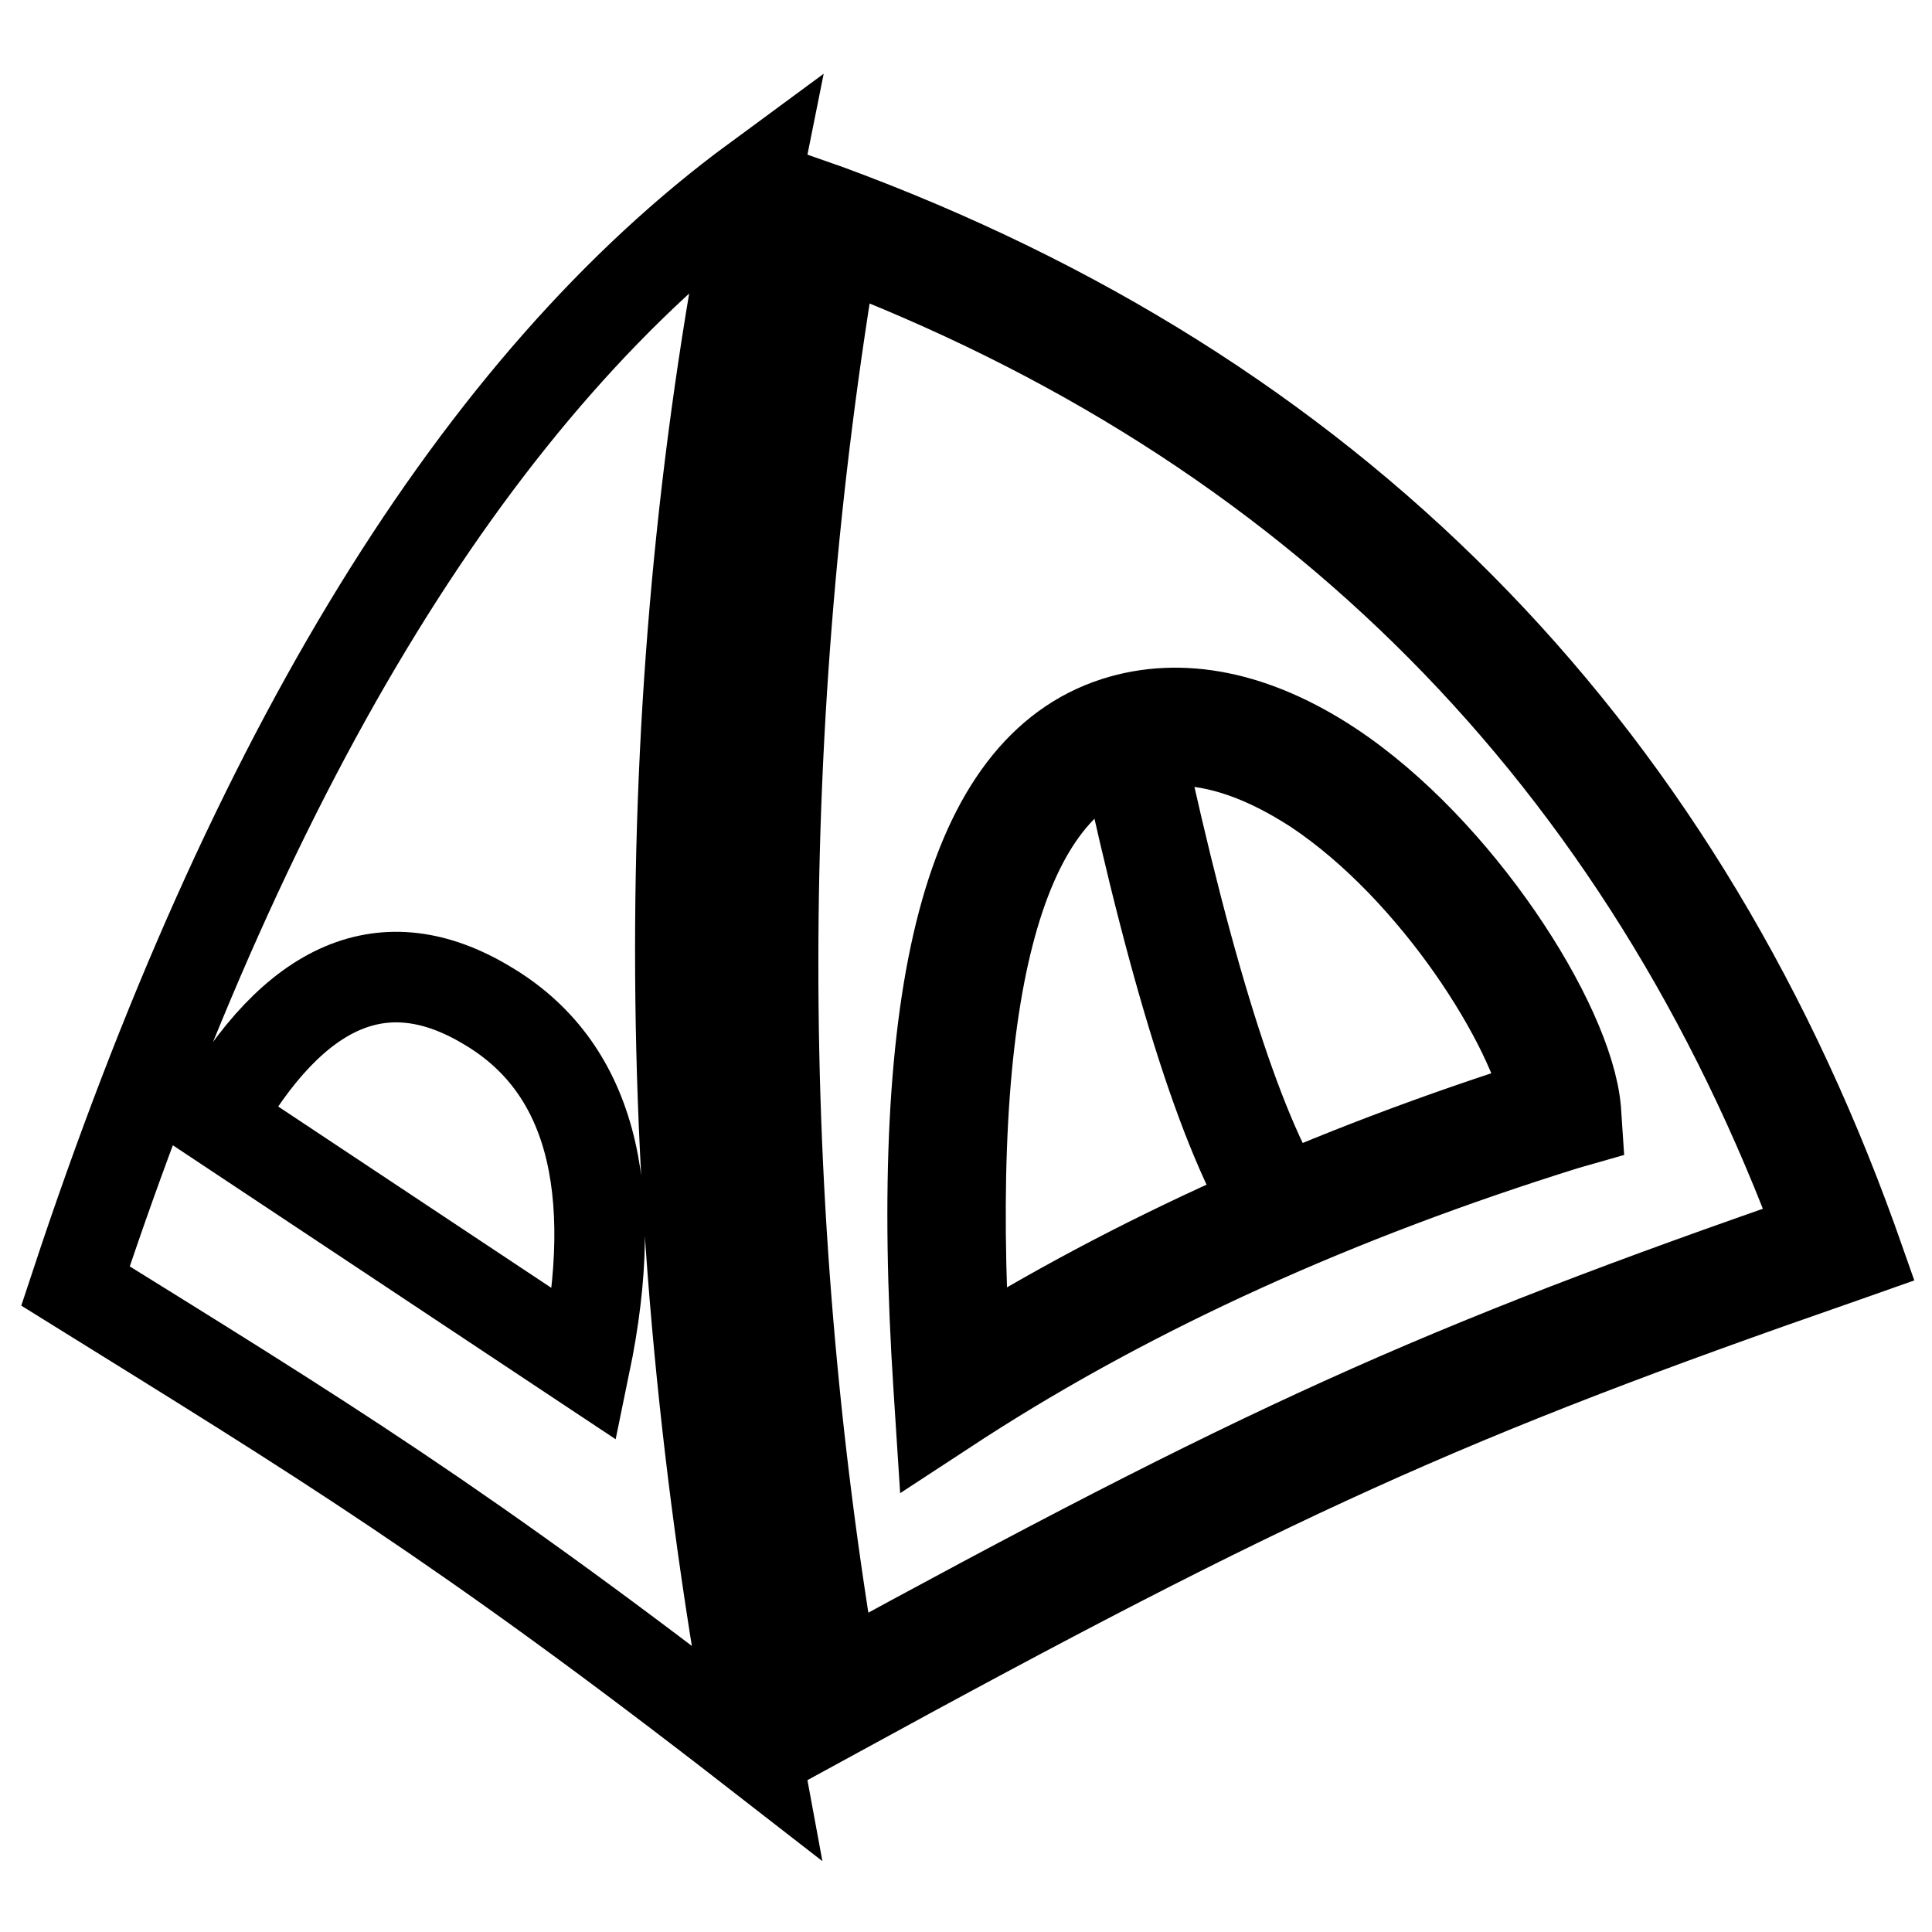
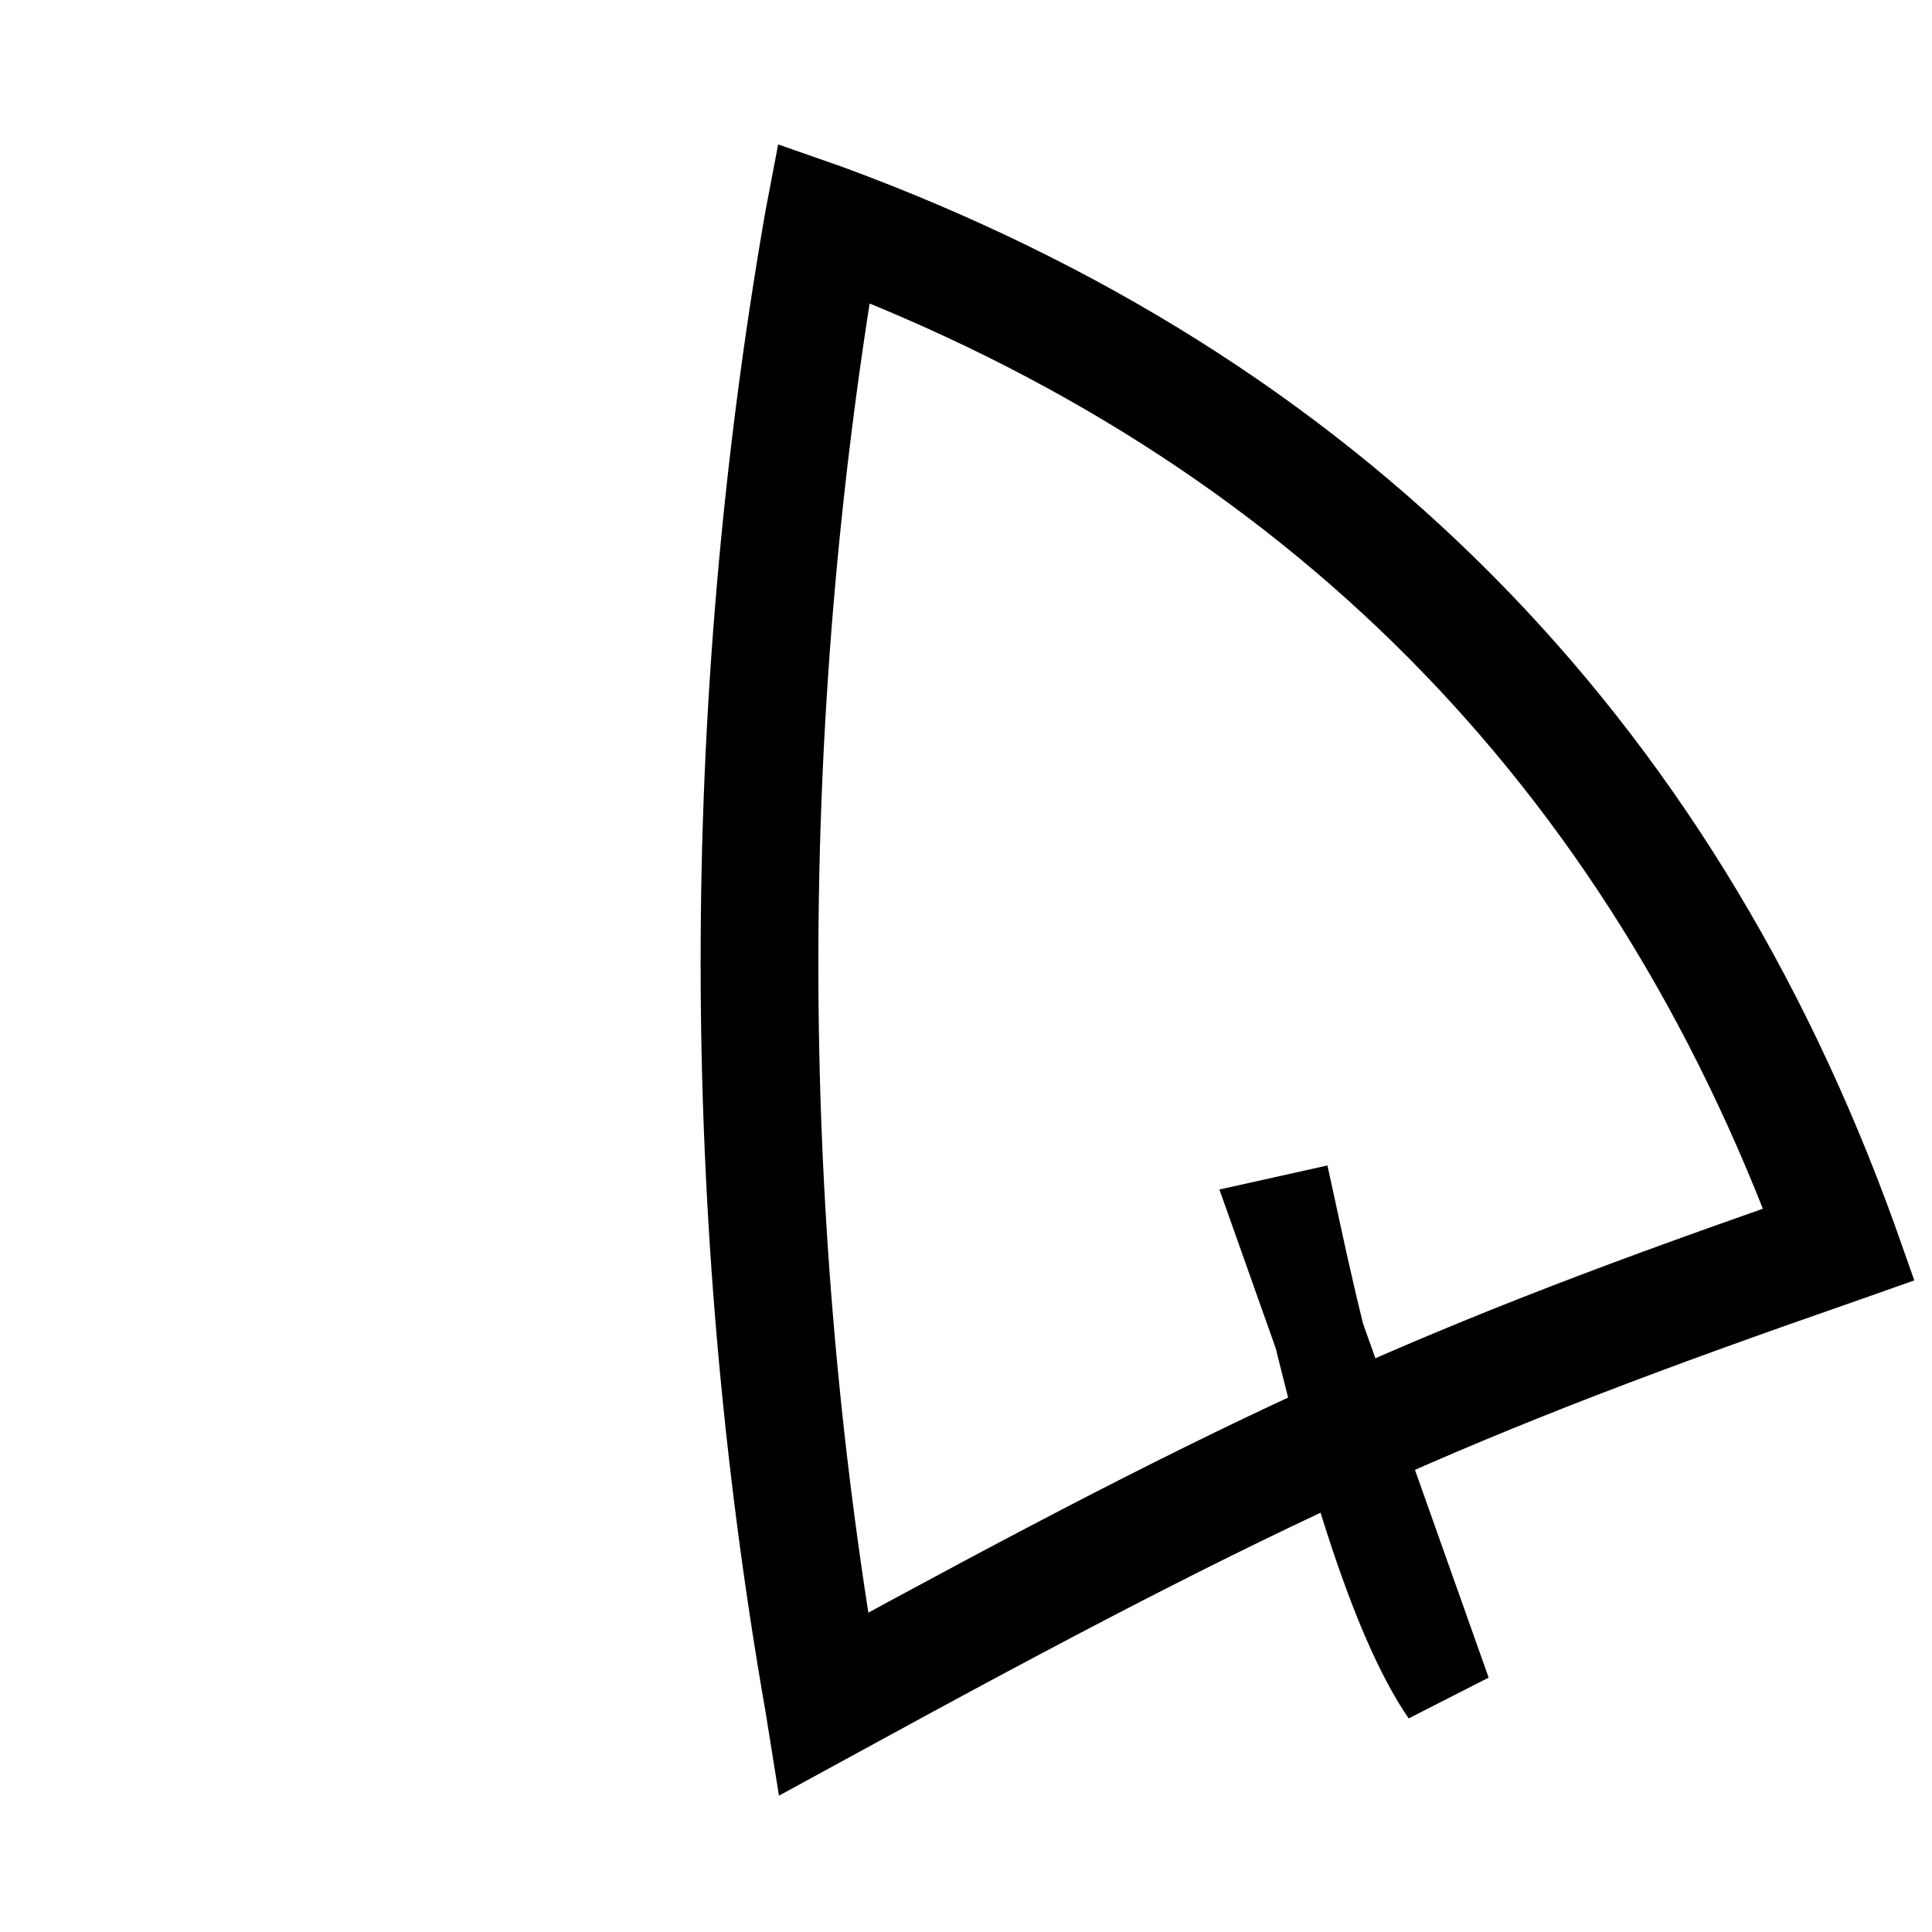
<svg xmlns="http://www.w3.org/2000/svg" version="1.1" x="0px" y="0px" viewBox="0 0 256 256" enable-background="new 0 0 256 256" xml:space="preserve">
  <g>
-     <path stroke-width="12" fill-opacity="0" stroke="#000000" d="M100.2,23.8c-13.4,66.6-13.4,136.1,0,208.4c-39-30.3-58-41.8-90.2-61.8C33.4,99.6,63.5,50.8,100.2,23.8z  M28.7,148.4l48.8,32.4c4.9-23.7,0.6-39.6-13-47.6C51,125.1,39,130.2,28.7,148.4L28.7,148.4z M124.6,187.2l-0.2-3.1 c-3.5-53.3,4.2-82.2,23.4-88.4c8.7-2.8,18.5-0.8,28.5,5.8c16.8,11.1,31.5,34.1,32.5,45.6l0.1,1.5l-1.4,0.4 c-30.2,9.4-57.2,21.6-80.3,36.5L124.6,187.2z M155.8,98.1c-2.3,0-4.7,0.4-6.9,1.1c-16.8,5.4-23.9,32.9-21,81.7 c22.4-14,48.3-25.7,77.2-34.8c-1.9-10.2-14.8-30.9-30.7-41.5C167.8,100.3,161.6,98.1,155.8,98.1z" />
    <path stroke-width="12" fill-opacity="0" stroke="#000000" d="M107.8,228.6l-0.4-2.5C96,161,96,94.3,107.3,29.2l0.4-2.1l2,0.7c66.2,24.4,111.8,70.3,135.7,136.5l0.6,1.7 l-1.7,0.6c-52.7,18.3-75.3,28.5-134.3,60.8L107.8,228.6z M110.5,31.9C99.8,95.2,99.7,159.8,110.5,223 c56.9-31.1,79.8-41.5,130.9-59.2C218,100.3,174,55.9,110.5,31.9z" />
-     <path stroke-width="12" fill-opacity="0" stroke="#000000" d="M169.5,162c-6.7-9.8-13.6-31.1-20.5-63.3l1.8-0.4c6.9,32,13.7,53.1,20.3,62.7L169.5,162z" />
+     <path stroke-width="12" fill-opacity="0" stroke="#000000" d="M169.5,162l1.8-0.4c6.9,32,13.7,53.1,20.3,62.7L169.5,162z" />
  </g>
</svg>